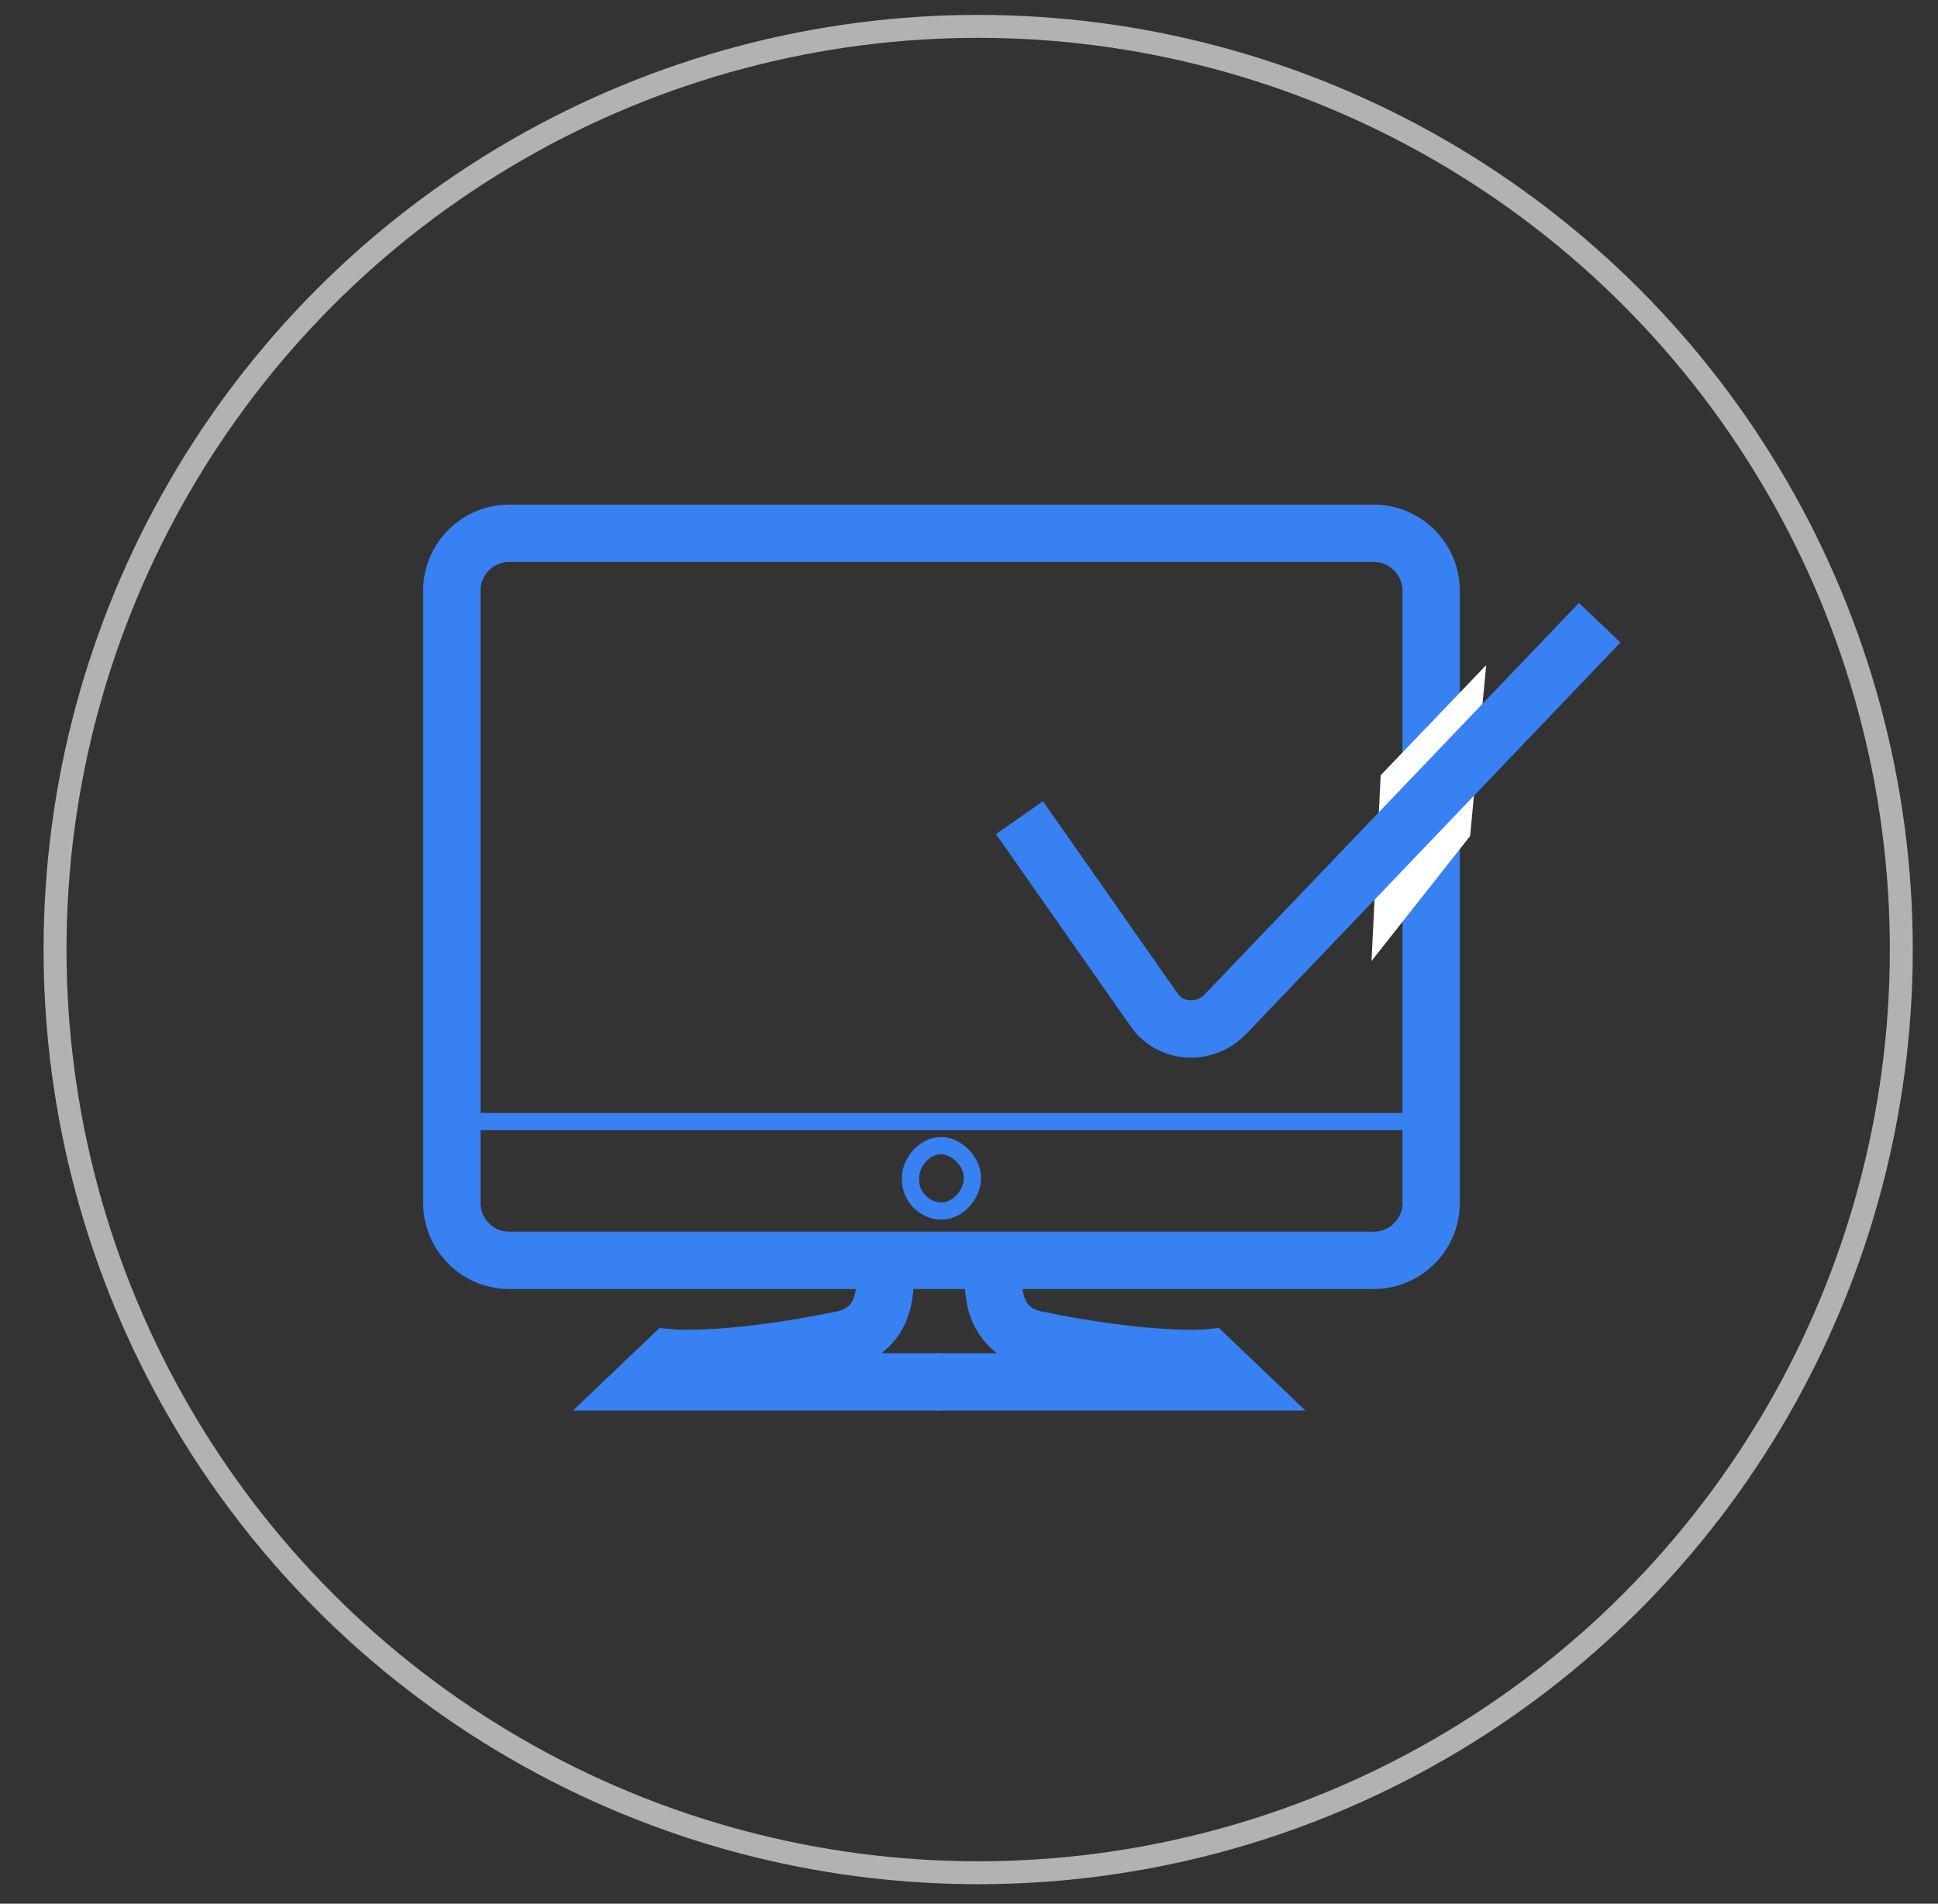
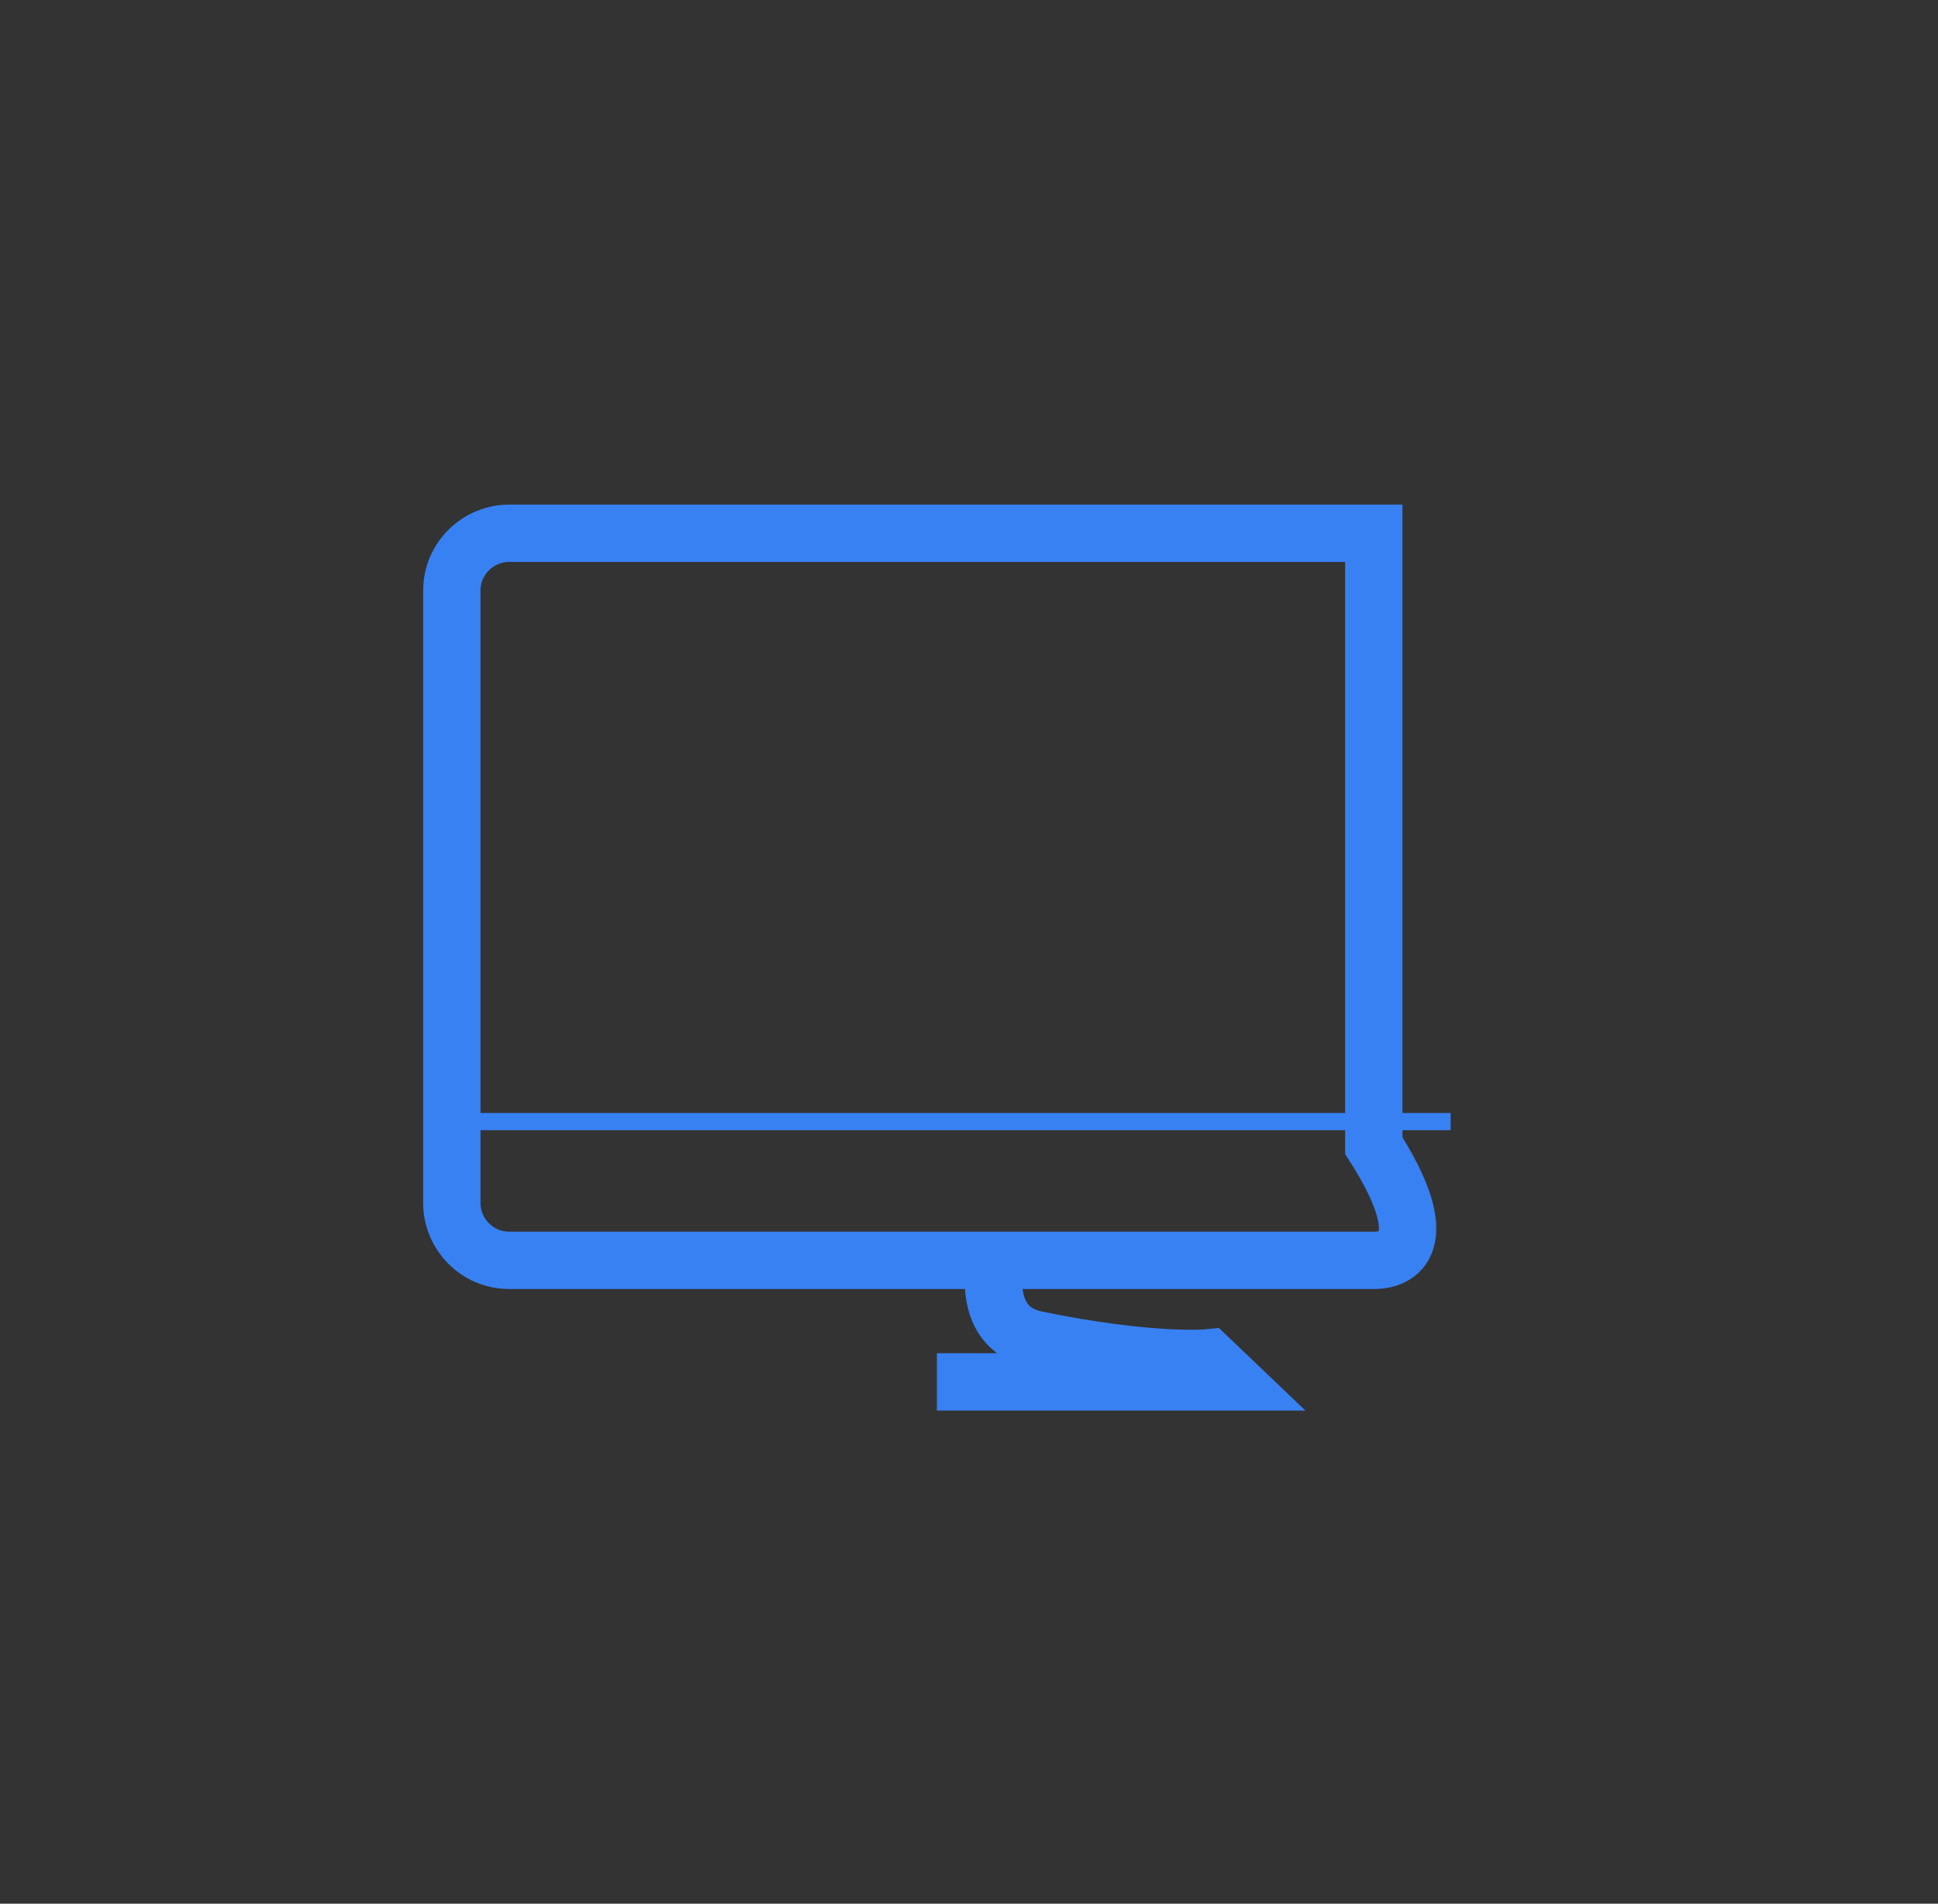
<svg xmlns="http://www.w3.org/2000/svg" version="1.1" id="Warstwa_1" x="0px" y="0px" viewBox="0 0 169 166" style="enable-background:new 0 0 169 166;" xml:space="preserve">
  <rect x="0" y="0" width="169" height="166" fill="#333333" stroke="none" />
  <style type="text/css">
	.st0{fill:#3881F2;stroke:#3881F2;stroke-width:1.5;stroke-miterlimit:10;}
	.st1{fill:#FFFFFF;}
	.st2{fill:#FFFFFF;stroke:#3881F2;stroke-width:5;stroke-miterlimit:10;}
	.st3{fill:#3881F2;}
	.st4{fill:#00D7DF;}
	.st5{fill:#F66232;}
	.st6{fill:#3881F2;stroke:#3881F2;stroke-width:2;stroke-miterlimit:10;}
	.st7{fill:none;stroke:#3881F2;stroke-width:1.5;stroke-miterlimit:10;}
	.st8{fill:none;stroke:#3881F2;stroke-width:5;stroke-miterlimit:10;}
	.st9{fill:#FFFFFF;stroke:#3881F2;stroke-width:1.5;stroke-miterlimit:10;}
	.st10{fill:none;stroke:#B2B2B2;stroke-width:2;stroke-miterlimit:10;}
	.st11{fill:none;stroke:#3881F2;stroke-width:5;stroke-linecap:round;stroke-linejoin:round;stroke-miterlimit:10;}
	.st12{fill:none;stroke:#FFFFFF;stroke-width:9;stroke-linecap:round;stroke-linejoin:round;stroke-miterlimit:10;}
	.st13{fill:#3881F2;stroke:#FFFFFF;stroke-width:9;stroke-miterlimit:10;}
	.st14{fill:none;stroke:#3881F2;stroke-width:4;stroke-linecap:round;stroke-linejoin:round;stroke-miterlimit:10;}
</style>
-   <path class="st7" d="M82.1,105.6c-1.4,0-2.7-1.2-2.7-2.7c-0.1-1.4,1.1-2.9,2.5-3c1.4-0.1,2.9,1.3,2.9,2.8  C84.8,104.2,83.5,105.6,82.1,105.6z" />
  <line class="st7" x1="37.7" y1="97.8" x2="126.5" y2="97.8" />
-   <circle class="st10" cx="85.3" cy="82.8" r="80.5" />
-   <path class="st8" d="M119.8,109.9H44.4c-2.8,0-5-2.3-5-5V51.5c0-2.8,2.3-5,5-5h75.4c2.8,0,5,2.3,5,5v53.4  C124.8,107.7,122.5,109.9,119.8,109.9z" />
-   <polygon class="st1" points="120.4,67.6 129.6,58 128.2,72.9 119.6,83.8 " />
-   <path class="st8" d="M139.5,54.3l-32.7,34.2c-1.8,1.8-4.8,1.6-6.2-0.5L88.9,71.3" />
-   <path class="st8" d="M76.9,109.4c0,0,1.7,6.3-3.4,7.4c-10.2,2.1-15.1,1.6-15.1,1.6l-2.2,2.1h25.9" />
+   <path class="st8" d="M119.8,109.9H44.4c-2.8,0-5-2.3-5-5V51.5c0-2.8,2.3-5,5-5h75.4v53.4  C124.8,107.7,122.5,109.9,119.8,109.9z" />
  <path class="st8" d="M86.9,109.4c0,0-1.7,6.3,3.4,7.4c10.2,2.1,15.1,1.6,15.1,1.6l2.2,2.1H81.7" />
</svg>